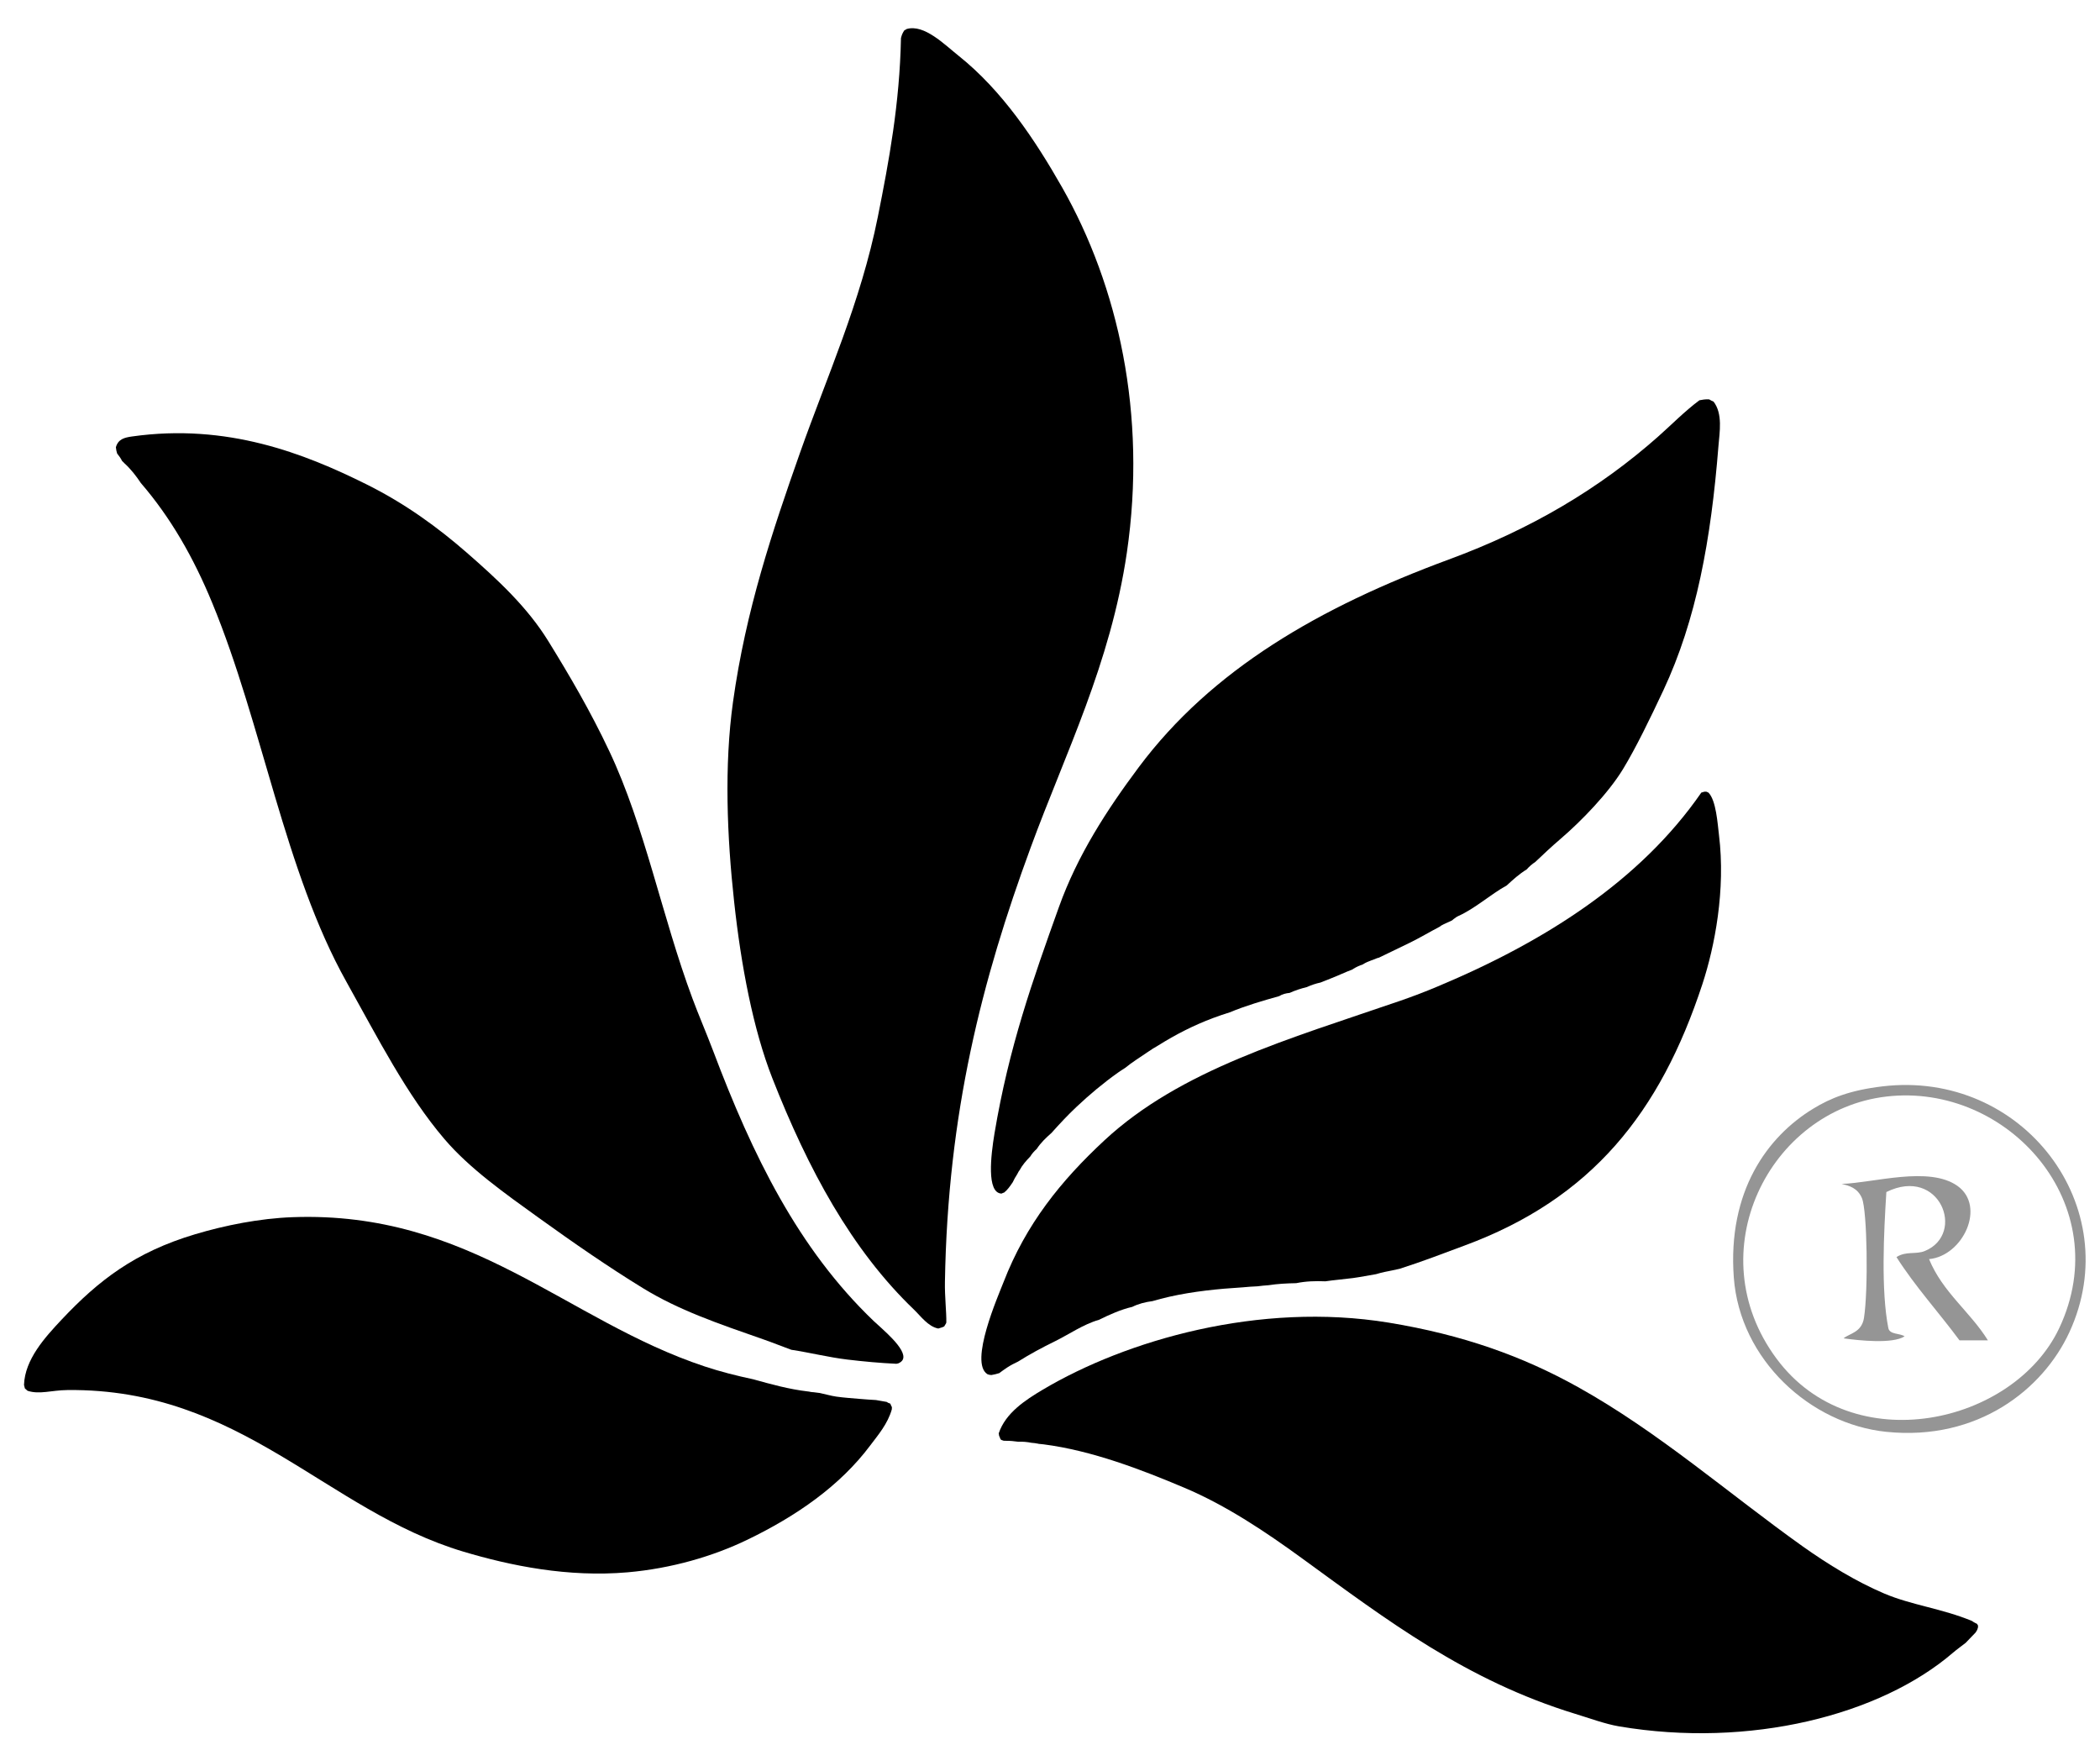
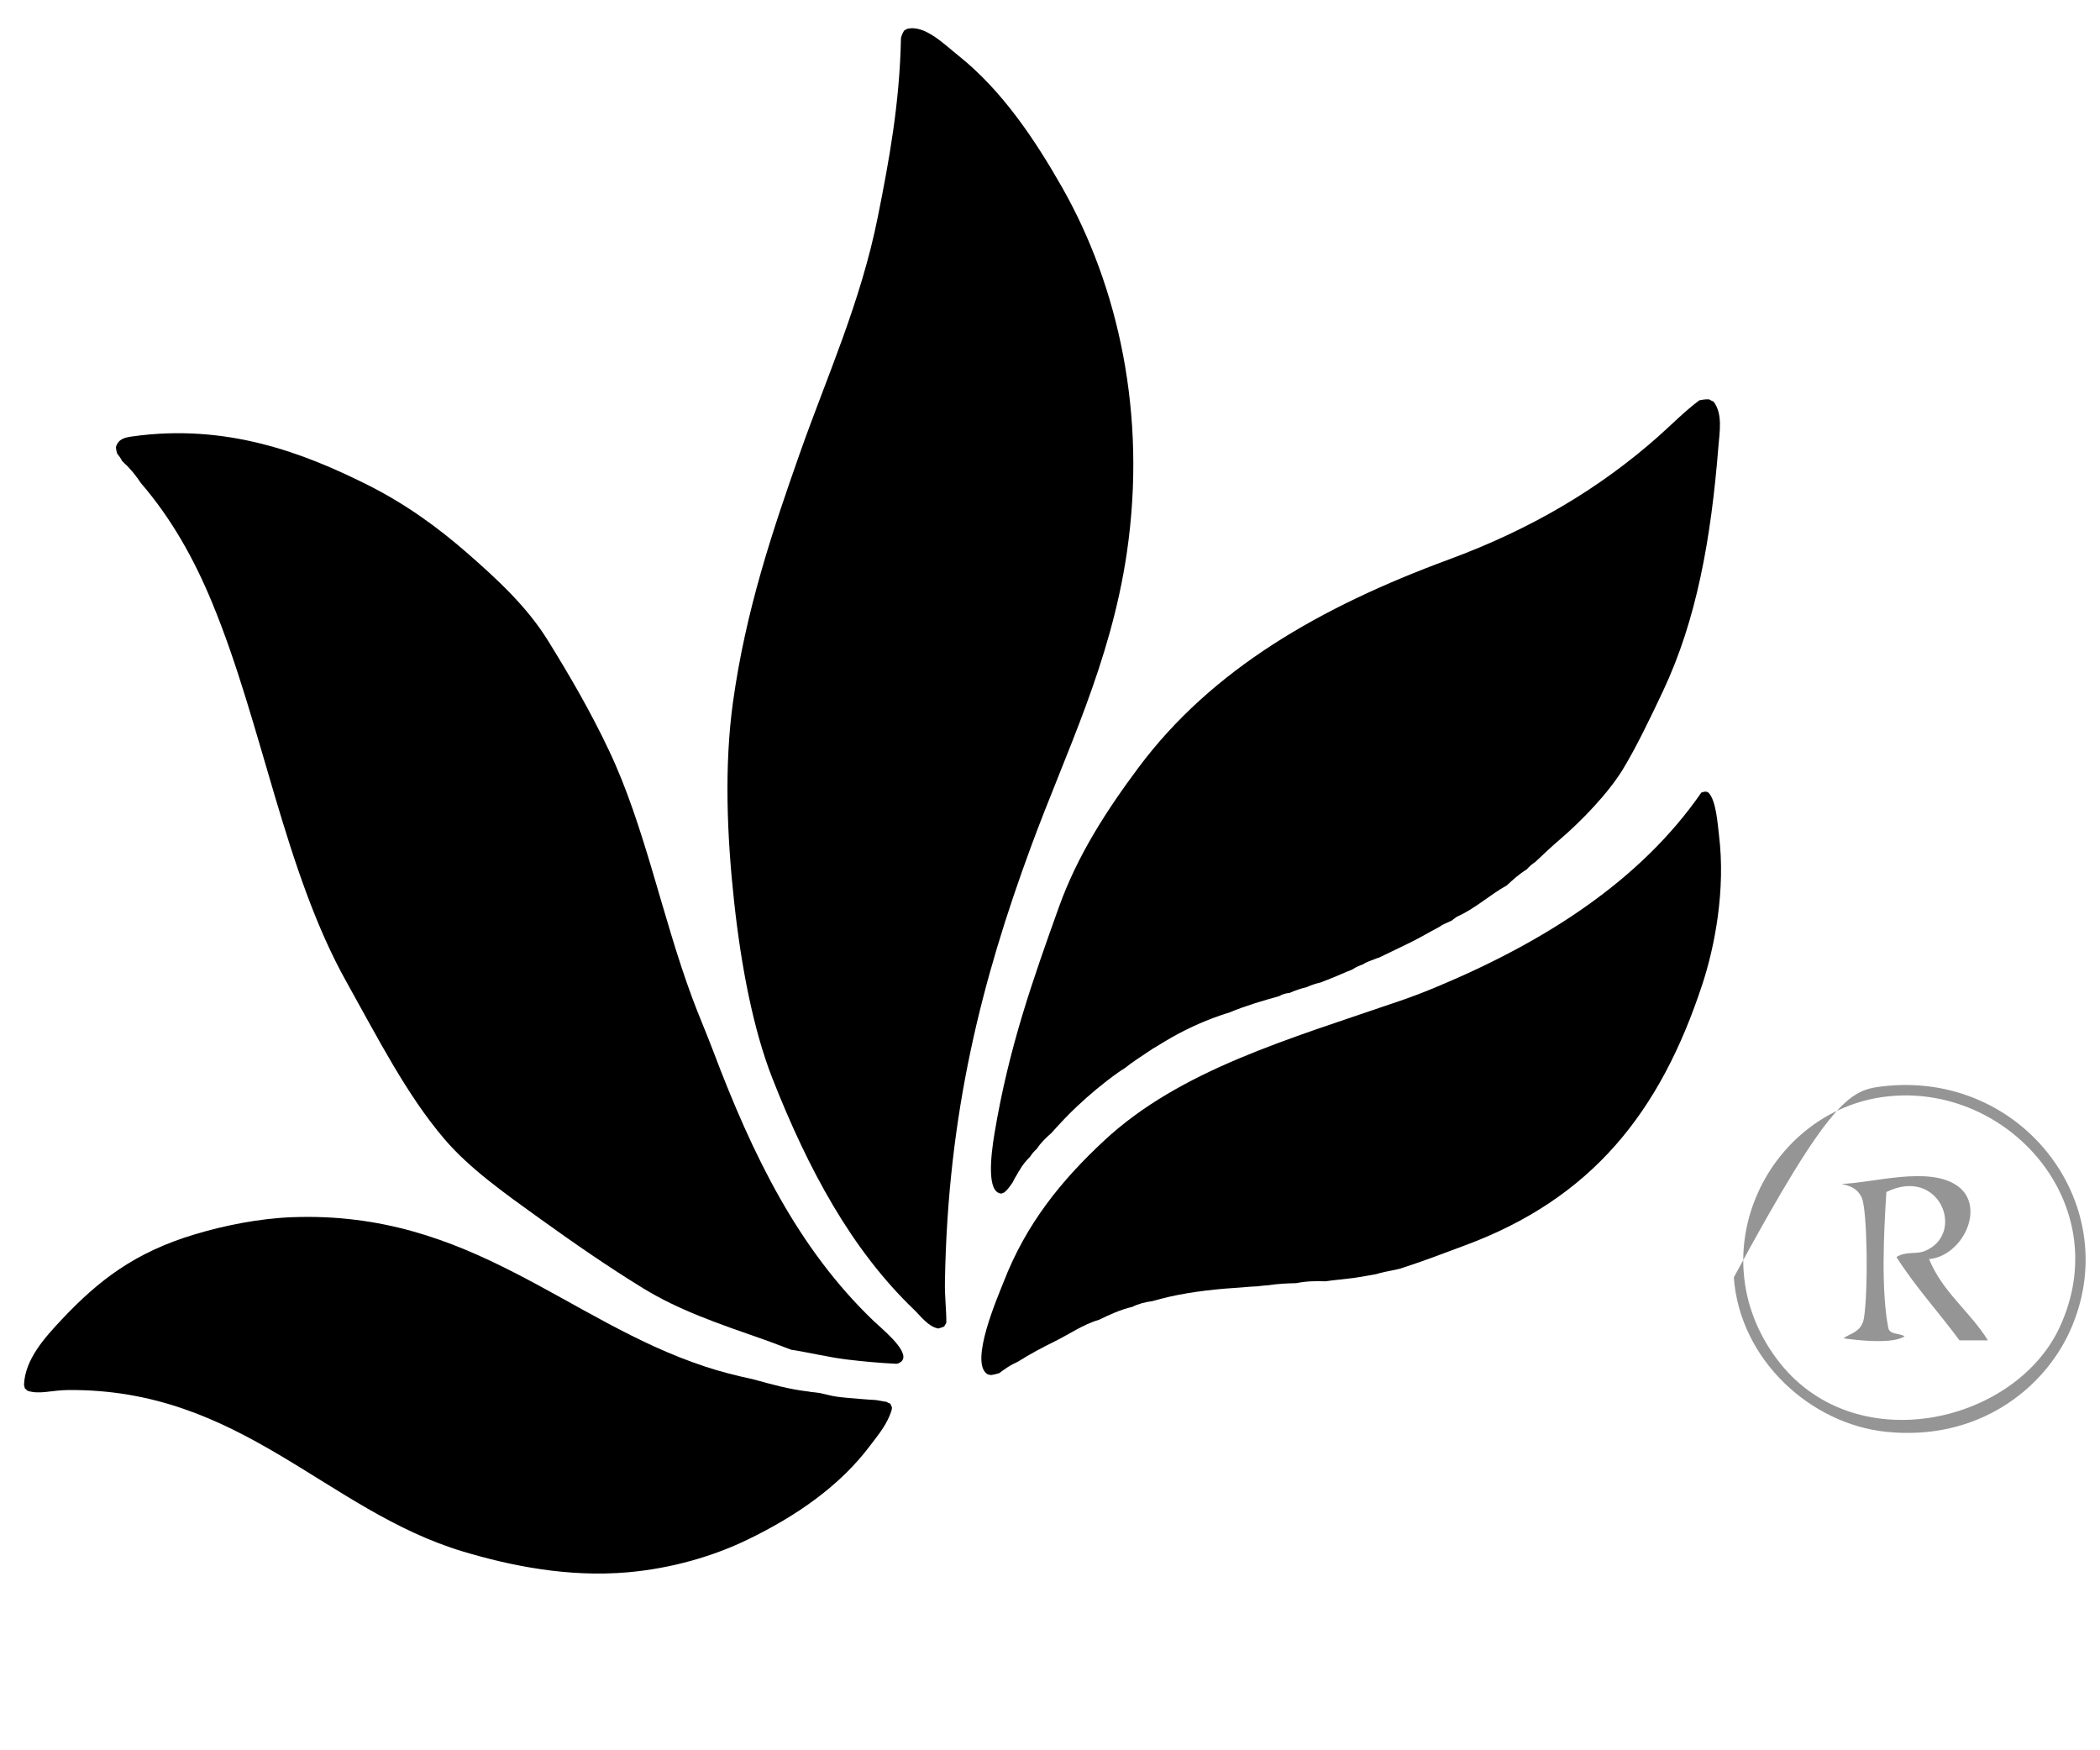
<svg xmlns="http://www.w3.org/2000/svg" width="60px" height="50px" viewBox="0 0 60 50" version="1.1">
  <title>Algue Grise</title>
  <desc>Created with Sketch.</desc>
  <g id="Home" stroke="none" stroke-width="1" fill="none" fill-rule="evenodd">
    <g id="iPad-Horizontal---Home---Scroll" transform="translate(-482, -5003)" fill-rule="nonzero">
      <g id="Group-9" transform="translate(0, 4754.7)">
        <g id="Algue-Grise" transform="translate(482, 249.004)">
          <path d="M30.348,4.652 C29.572,3.287 28.634,1.884 27.393,0.893 C26.99,0.573 26.406,-0.023 25.904,0.125 C25.884,0.139 25.864,0.153 25.838,0.163 C25.816,0.196 25.794,0.232 25.776,0.275 C25.764,0.304 25.753,0.341 25.742,0.384 C25.705,2.258 25.399,3.898 25.081,5.49 C24.593,7.932 23.618,10.073 22.858,12.229 C22.07,14.465 21.308,16.726 20.943,19.349 C20.688,21.178 20.772,23.201 20.975,25.055 C21.173,26.879 21.518,28.698 22.066,30.095 C23.09,32.702 24.332,35 26.112,36.706 C26.307,36.893 26.516,37.191 26.807,37.248 C26.841,37.239 26.873,37.228 26.908,37.217 C26.922,37.212 26.935,37.207 26.95,37.201 C26.953,37.199 26.956,37.198 26.961,37.196 C26.965,37.194 26.969,37.192 26.973,37.19 C26.978,37.184 26.981,37.181 26.977,37.188 C26.991,37.165 27.007,37.141 27.02,37.117 C27.024,37.108 27.027,37.102 27.03,37.099 C27.033,37.09 27.035,37.082 27.038,37.074 C27.038,37.073 27.038,37.072 27.038,37.071 C27.043,36.782 26.99,36.326 26.998,35.915 C27.078,31.088 28.055,27.291 29.448,23.507 C30.442,20.801 31.728,18.262 32.196,15.083 C32.775,11.127 31.946,7.466 30.348,4.652" id="Fill-95" fill="#000000" />
          <path d="M48.959,10.769 C48.916,10.752 48.875,10.731 48.836,10.706 C48.826,10.706 48.817,10.704 48.807,10.704 C48.72,10.701 48.637,10.714 48.554,10.731 C48.13,11.047 47.754,11.433 47.375,11.768 C45.701,13.251 43.747,14.413 41.392,15.28 C37.703,16.641 34.621,18.422 32.536,21.213 C31.625,22.433 30.787,23.723 30.255,25.207 C29.504,27.305 28.825,29.212 28.413,31.681 C28.312,32.294 28.18,33.378 28.616,33.393 C28.64,33.38 28.664,33.37 28.69,33.363 C28.784,33.291 28.86,33.18 28.934,33.071 C28.972,32.991 29.014,32.912 29.063,32.84 C29.076,32.815 29.088,32.791 29.102,32.767 C29.109,32.754 29.117,32.742 29.128,32.731 C29.207,32.581 29.317,32.456 29.435,32.335 C29.484,32.253 29.549,32.182 29.621,32.117 C29.735,31.941 29.885,31.799 30.041,31.662 C30.271,31.404 30.506,31.152 30.758,30.915 C31.129,30.565 31.52,30.238 31.936,29.942 C32.003,29.893 32.074,29.849 32.145,29.804 C32.342,29.643 32.559,29.509 32.772,29.363 C32.884,29.287 32.991,29.216 33.101,29.156 C33.585,28.852 34.102,28.587 34.659,28.378 C34.817,28.319 34.974,28.266 35.133,28.216 C35.593,28.026 36.07,27.886 36.549,27.752 C36.636,27.696 36.742,27.67 36.847,27.66 C37.004,27.589 37.167,27.535 37.338,27.494 C37.462,27.437 37.593,27.393 37.728,27.364 C37.82,27.327 37.914,27.289 38.006,27.254 C38.222,27.171 38.431,27.07 38.646,26.988 C38.651,26.984 38.656,26.98 38.659,26.977 C38.745,26.922 38.841,26.879 38.939,26.846 C38.945,26.844 38.949,26.84 38.952,26.837 C39.024,26.791 39.106,26.759 39.186,26.729 C39.216,26.718 39.245,26.708 39.276,26.696 C39.282,26.694 39.288,26.692 39.294,26.69 C39.297,26.689 39.298,26.687 39.304,26.684 C39.334,26.67 39.367,26.66 39.399,26.653 C39.41,26.648 39.419,26.643 39.43,26.638 C39.711,26.504 39.991,26.369 40.27,26.232 C40.56,26.091 40.841,25.922 41.13,25.771 C41.145,25.76 41.159,25.747 41.175,25.738 C41.277,25.679 41.387,25.641 41.49,25.587 C41.515,25.562 41.542,25.541 41.571,25.524 C41.595,25.503 41.623,25.484 41.656,25.469 C42.162,25.241 42.569,24.856 43.05,24.59 C43.229,24.424 43.411,24.26 43.619,24.133 C43.692,24.051 43.773,23.98 43.866,23.919 C44.092,23.705 44.322,23.487 44.562,23.282 C45.198,22.739 45.957,21.946 46.369,21.271 C46.746,20.651 47.15,19.814 47.525,19.016 C48.468,17.003 48.885,14.728 49.099,12.033 C49.13,11.646 49.227,11.117 48.959,10.769" id="Fill-97" fill="#000000" />
          <path d="M25.664,38.244 C25.73,38.216 25.778,38.177 25.798,38.128 C25.918,37.836 25.189,37.25 24.958,37.029 C22.809,34.97 21.507,32.315 20.375,29.315 C20.171,28.778 19.958,28.288 19.786,27.824 C18.91,25.473 18.427,22.907 17.407,20.751 C16.869,19.61 16.274,18.595 15.666,17.611 C15.065,16.636 14.218,15.853 13.338,15.085 C12.519,14.371 11.58,13.682 10.463,13.128 C8.703,12.253 6.491,11.381 3.777,11.764 C3.553,11.795 3.376,11.84 3.311,12.073 C3.316,12.137 3.33,12.196 3.347,12.252 C3.401,12.319 3.451,12.387 3.488,12.464 C3.502,12.477 3.517,12.489 3.53,12.503 C3.535,12.508 3.541,12.515 3.545,12.521 C3.733,12.69 3.896,12.9 4.024,13.094 C4.876,14.082 5.529,15.221 6.065,16.523 C7.501,20 8.129,24.182 9.897,27.342 C10.798,28.954 11.617,30.569 12.696,31.833 C13.412,32.673 14.414,33.381 15.405,34.094 C16.395,34.806 17.378,35.486 18.367,36.093 C19.394,36.723 20.493,37.098 21.834,37.566 C22.07,37.648 22.329,37.753 22.609,37.855 C23.144,37.936 23.669,38.069 24.207,38.134 C24.674,38.19 25.142,38.233 25.609,38.255 C25.627,38.251 25.645,38.247 25.664,38.244" id="Fill-99" fill="#000000" />
          <path d="M49.113,23.145 C49.075,22.832 49.033,22.161 48.814,21.94 C48.808,21.938 48.804,21.935 48.8,21.932 C48.791,21.929 48.761,21.916 48.753,21.912 C48.736,21.912 48.72,21.912 48.704,21.912 L48.699,21.912 C48.697,21.913 48.693,21.914 48.691,21.914 C48.663,21.921 48.636,21.93 48.609,21.938 C46.856,24.474 44.111,26.204 41.083,27.473 C40.735,27.62 40.372,27.759 40.019,27.881 C36.815,28.982 33.727,29.855 31.553,31.874 C30.312,33.028 29.315,34.262 28.672,35.924 C28.521,36.313 27.684,38.219 28.211,38.551 C28.213,38.552 28.215,38.553 28.218,38.555 C28.235,38.56 28.252,38.566 28.27,38.57 C28.283,38.572 28.297,38.574 28.304,38.574 C28.312,38.574 28.319,38.575 28.326,38.576 C28.401,38.565 28.476,38.545 28.55,38.522 C28.61,38.479 28.679,38.425 28.766,38.368 C28.877,38.295 28.985,38.24 29.084,38.194 C29.42,37.983 29.771,37.793 30.132,37.617 C30.538,37.418 30.951,37.127 31.396,37 C31.703,36.85 32.02,36.706 32.351,36.629 C32.53,36.539 32.727,36.491 32.927,36.465 C33.083,36.42 33.243,36.378 33.405,36.341 C34.093,36.186 34.805,36.114 35.509,36.071 C35.648,36.057 35.786,36.048 35.925,36.042 C36.03,36.028 36.134,36.018 36.24,36.011 C36.503,35.97 36.768,35.957 37.035,35.952 C37.308,35.896 37.588,35.887 37.866,35.899 C38.128,35.861 38.392,35.84 38.656,35.806 C38.877,35.777 39.094,35.73 39.315,35.695 C39.396,35.671 39.479,35.648 39.563,35.631 C39.707,35.602 39.849,35.574 39.991,35.541 C40.634,35.336 41.277,35.088 41.837,34.88 C45.471,33.539 47.435,31.084 48.642,27.403 C48.991,26.338 49.308,24.72 49.113,23.145" id="Fill-101" fill="#000000" />
          <path d="M25.441,39.4 C25.438,39.397 25.435,39.394 25.432,39.391 C25.394,39.381 25.361,39.365 25.333,39.344 C25.232,39.327 25.13,39.308 25.029,39.291 C24.879,39.283 24.728,39.272 24.575,39.259 C24.35,39.239 24.122,39.225 23.896,39.193 C23.739,39.171 23.581,39.122 23.424,39.09 C23.363,39.082 23.305,39.074 23.244,39.067 C23.234,39.066 23.224,39.065 23.213,39.065 C23.179,39.063 23.15,39.058 23.12,39.05 C23.107,39.049 23.093,39.048 23.08,39.045 C22.552,38.984 22.034,38.841 21.521,38.698 C21.041,38.596 20.577,38.478 20.131,38.33 C16.169,37.017 13.45,33.882 8.359,34.067 C7.421,34.101 6.434,34.298 5.577,34.554 C3.85,35.069 2.812,35.877 1.762,36.992 C1.285,37.5 0.71,38.13 0.686,38.859 C0.694,38.892 0.702,38.925 0.711,38.959 C0.737,38.981 0.761,39.004 0.787,39.026 C1.129,39.139 1.464,39.01 1.933,39.005 C6.892,38.955 9.317,42.45 13.238,43.621 C14.593,44.026 16.231,44.36 17.933,44.212 C19.185,44.102 20.37,43.756 21.35,43.283 C22.758,42.604 23.998,41.742 24.86,40.593 C25.086,40.292 25.361,39.976 25.48,39.559 C25.482,39.536 25.483,39.512 25.483,39.492 C25.466,39.464 25.451,39.432 25.441,39.4" id="Fill-103" fill="#000000" />
-           <path d="M56.52,45.768 C56.512,45.735 56.512,45.729 56.513,45.731 C56.512,45.727 56.506,45.718 56.496,45.701 C56.494,45.695 56.489,45.688 56.486,45.684 C56.471,45.676 56.454,45.669 56.439,45.661 C56.404,45.645 56.375,45.625 56.344,45.603 C55.494,45.248 54.622,45.152 53.835,44.818 C53.031,44.476 52.227,43.983 51.507,43.472 C49.386,41.962 47.396,40.207 45.084,38.92 C43.507,38.041 41.795,37.427 39.679,37.08 C35.978,36.474 32.171,37.583 29.793,38.995 C29.293,39.293 28.731,39.658 28.535,40.242 C28.535,40.247 28.536,40.252 28.538,40.257 C28.543,40.276 28.545,40.295 28.546,40.314 C28.557,40.333 28.566,40.353 28.572,40.374 C28.575,40.381 28.577,40.388 28.58,40.395 C28.58,40.397 28.582,40.4 28.583,40.402 C28.586,40.406 28.589,40.41 28.593,40.415 C28.593,40.416 28.595,40.418 28.595,40.42 C28.604,40.424 28.612,40.43 28.618,40.434 C28.631,40.437 28.643,40.441 28.654,40.445 C28.662,40.446 28.668,40.45 28.674,40.453 C28.695,40.454 28.715,40.454 28.734,40.455 C28.854,40.454 28.974,40.465 29.094,40.482 C29.22,40.477 29.347,40.487 29.468,40.512 C29.534,40.516 29.598,40.525 29.662,40.538 C29.666,40.54 29.671,40.541 29.676,40.542 C29.722,40.546 29.767,40.549 29.814,40.556 C31.196,40.733 32.614,41.279 33.831,41.793 C35.048,42.305 36.184,43.074 37.178,43.796 C39.647,45.592 41.885,47.297 45.003,48.254 C45.398,48.373 45.857,48.545 46.258,48.613 C49.993,49.244 53.724,48.296 55.803,46.506 C55.912,46.412 56.041,46.323 56.164,46.225 C56.244,46.135 56.332,46.056 56.412,45.967 C56.429,45.95 56.441,45.936 56.451,45.925 C56.466,45.902 56.479,45.879 56.492,45.855 C56.499,45.828 56.508,45.801 56.522,45.773 C56.502,45.815 56.512,45.732 56.52,45.768" id="Fill-105" fill="#000000" />
-           <path d="M50.758,38.108 C52.928,41.035 57.538,39.98 58.834,37.239 C60.497,33.713 57.365,30.215 53.896,30.621 C50.55,31.012 48.501,35.067 50.758,38.108 M53.779,30.331 C57.793,29.848 60.777,33.779 59.125,37.354 C58.373,38.984 56.511,40.466 53.896,40.199 C51.73,39.977 49.71,38.143 49.537,35.787 C49.357,33.326 50.494,31.766 51.802,30.97 C52.307,30.661 52.864,30.44 53.779,30.331" id="Fill-108" fill="#959595" />
+           <path d="M50.758,38.108 C52.928,41.035 57.538,39.98 58.834,37.239 C60.497,33.713 57.365,30.215 53.896,30.621 C50.55,31.012 48.501,35.067 50.758,38.108 M53.779,30.331 C57.793,29.848 60.777,33.779 59.125,37.354 C58.373,38.984 56.511,40.466 53.896,40.199 C51.73,39.977 49.71,38.143 49.537,35.787 C52.307,30.661 52.864,30.44 53.779,30.331" id="Fill-108" fill="#959595" />
          <path d="M55.116,35.265 C55.504,36.212 56.287,36.764 56.798,37.586 L55.986,37.586 C55.394,36.785 54.726,36.057 54.185,35.207 C54.462,35.028 54.741,35.14 54.998,35.032 C56.18,34.541 55.418,32.597 53.896,33.349 C53.822,34.51 53.741,36.169 53.953,37.239 C53.996,37.427 54.281,37.376 54.417,37.471 C54.075,37.694 53.111,37.59 52.674,37.528 C52.839,37.387 53.188,37.364 53.256,36.949 C53.381,36.16 53.351,33.885 53.198,33.523 C53.076,33.236 52.841,33.167 52.616,33.117 C53.541,33.087 55.114,32.597 55.928,33.174 C56.749,33.758 56.086,35.174 55.116,35.265" id="Fill-110" fill="#959595" />
        </g>
      </g>
    </g>
  </g>
</svg>